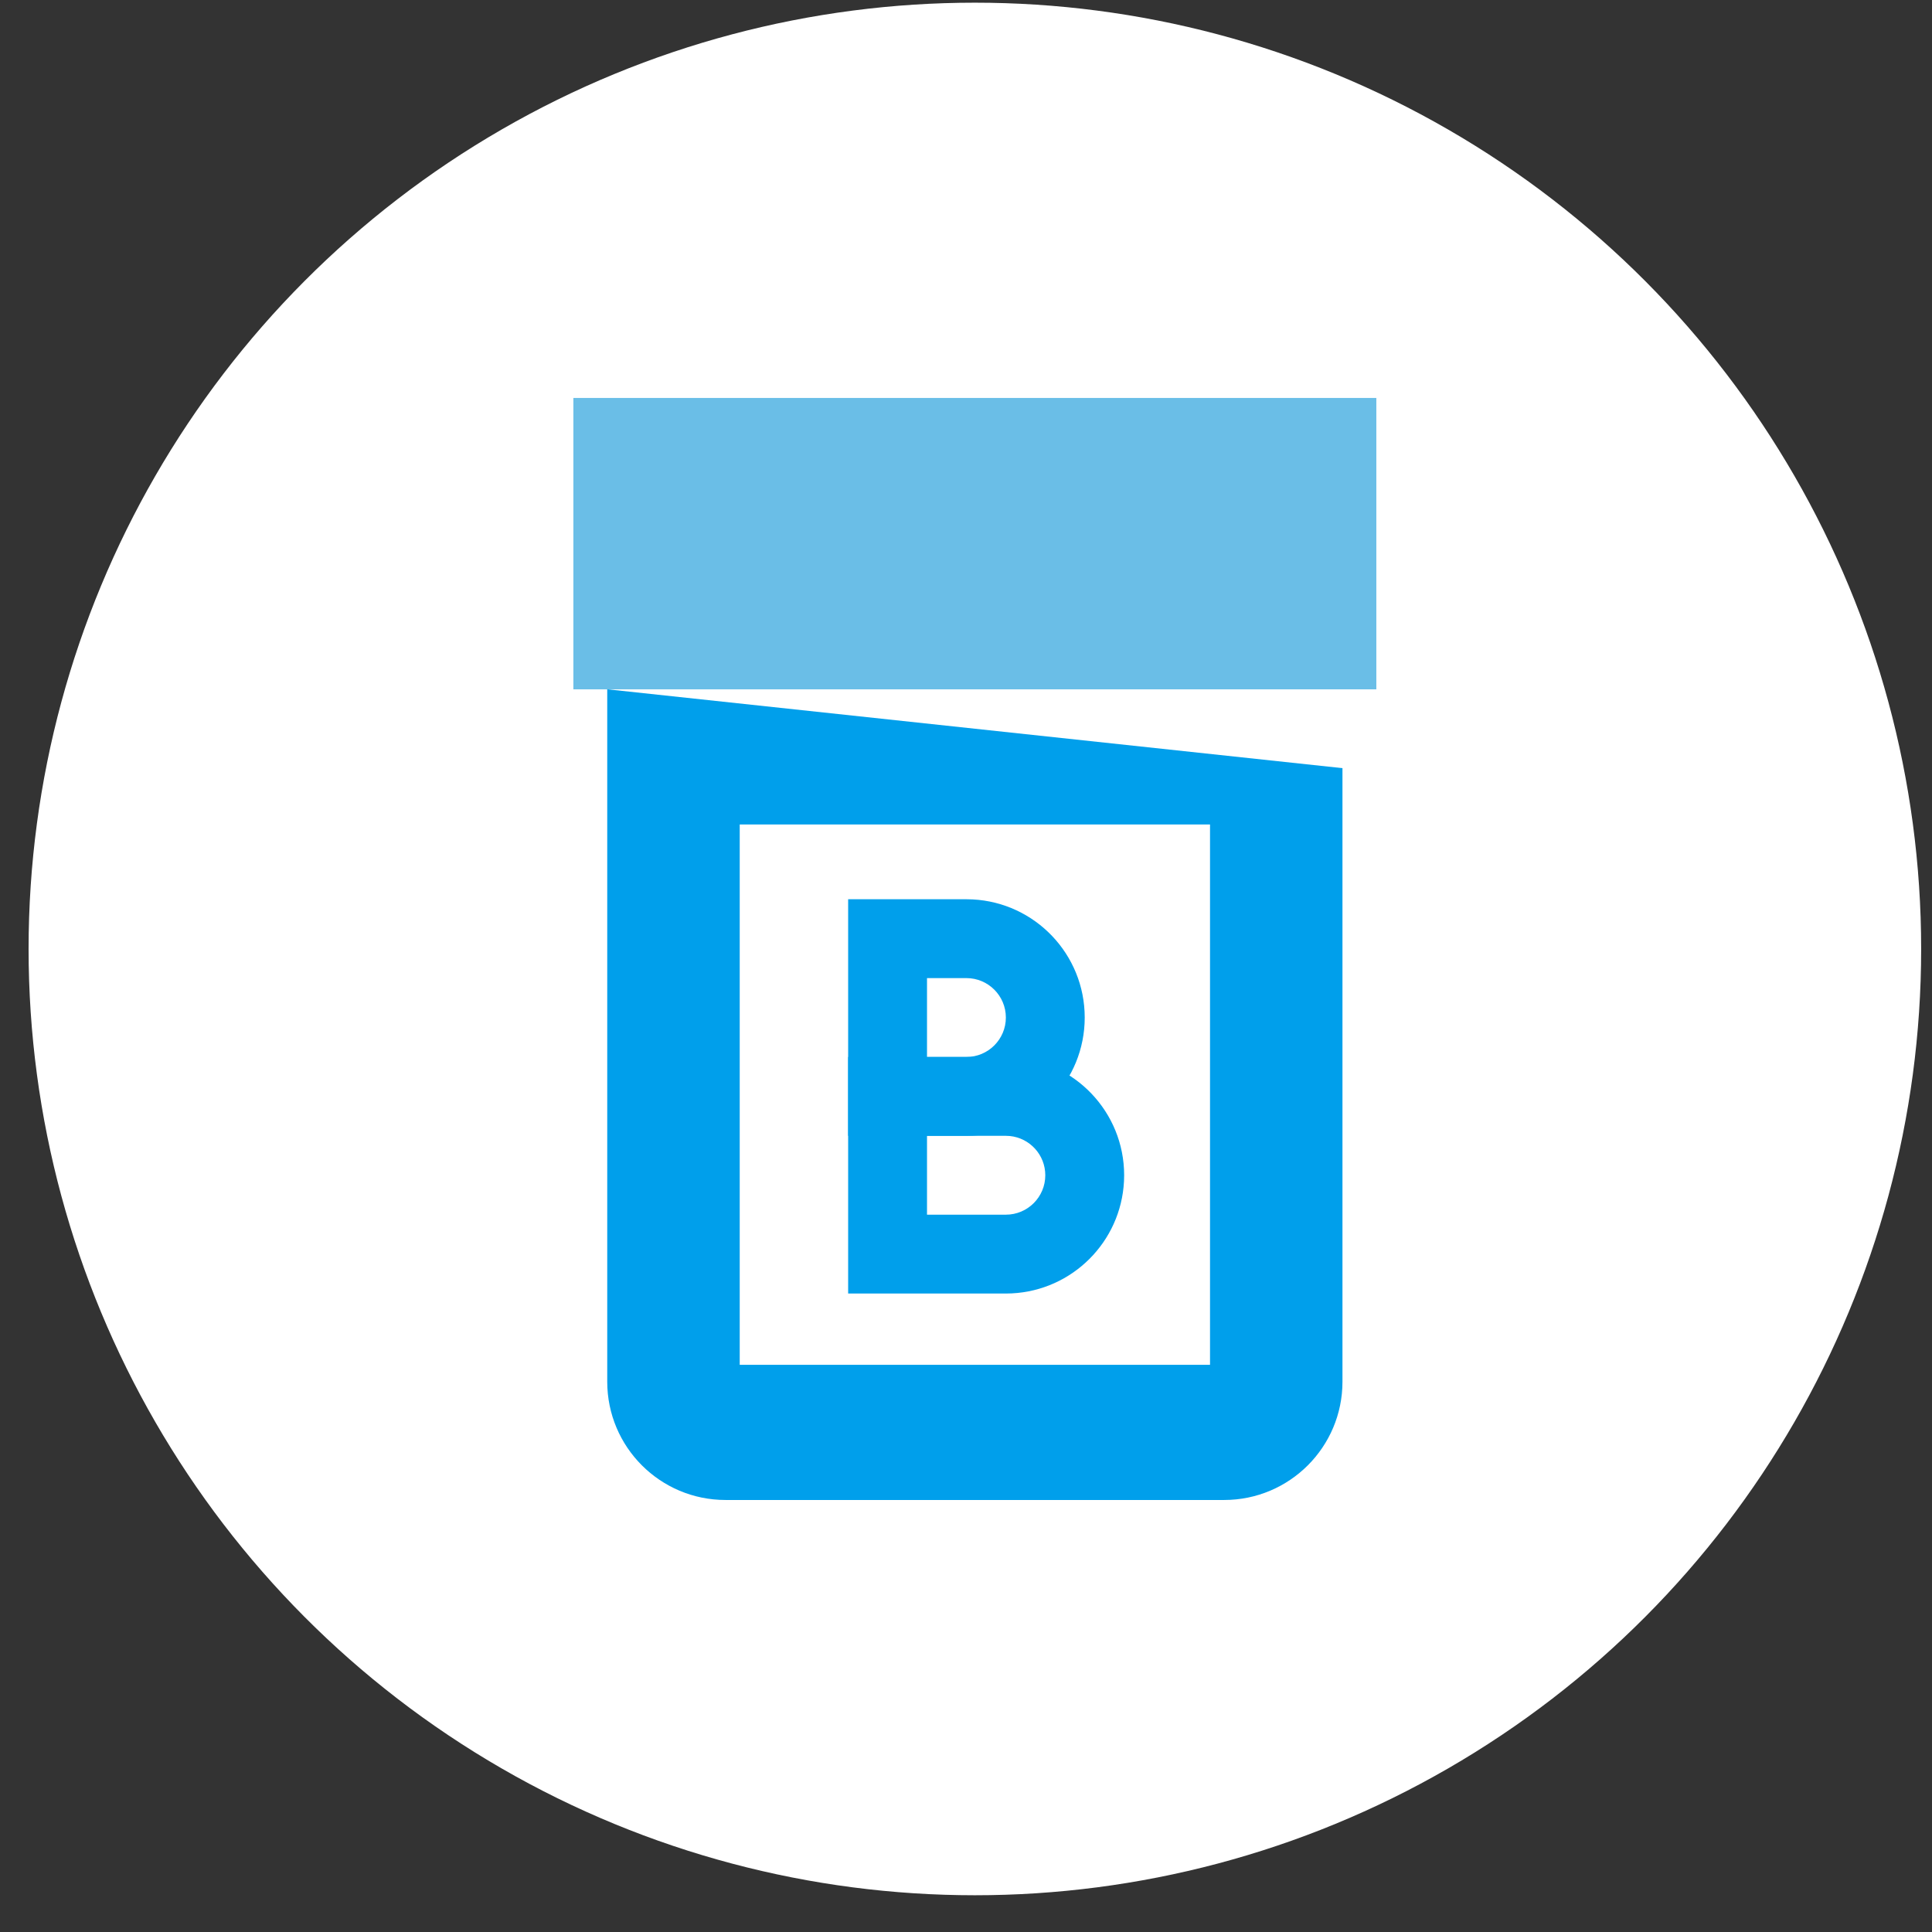
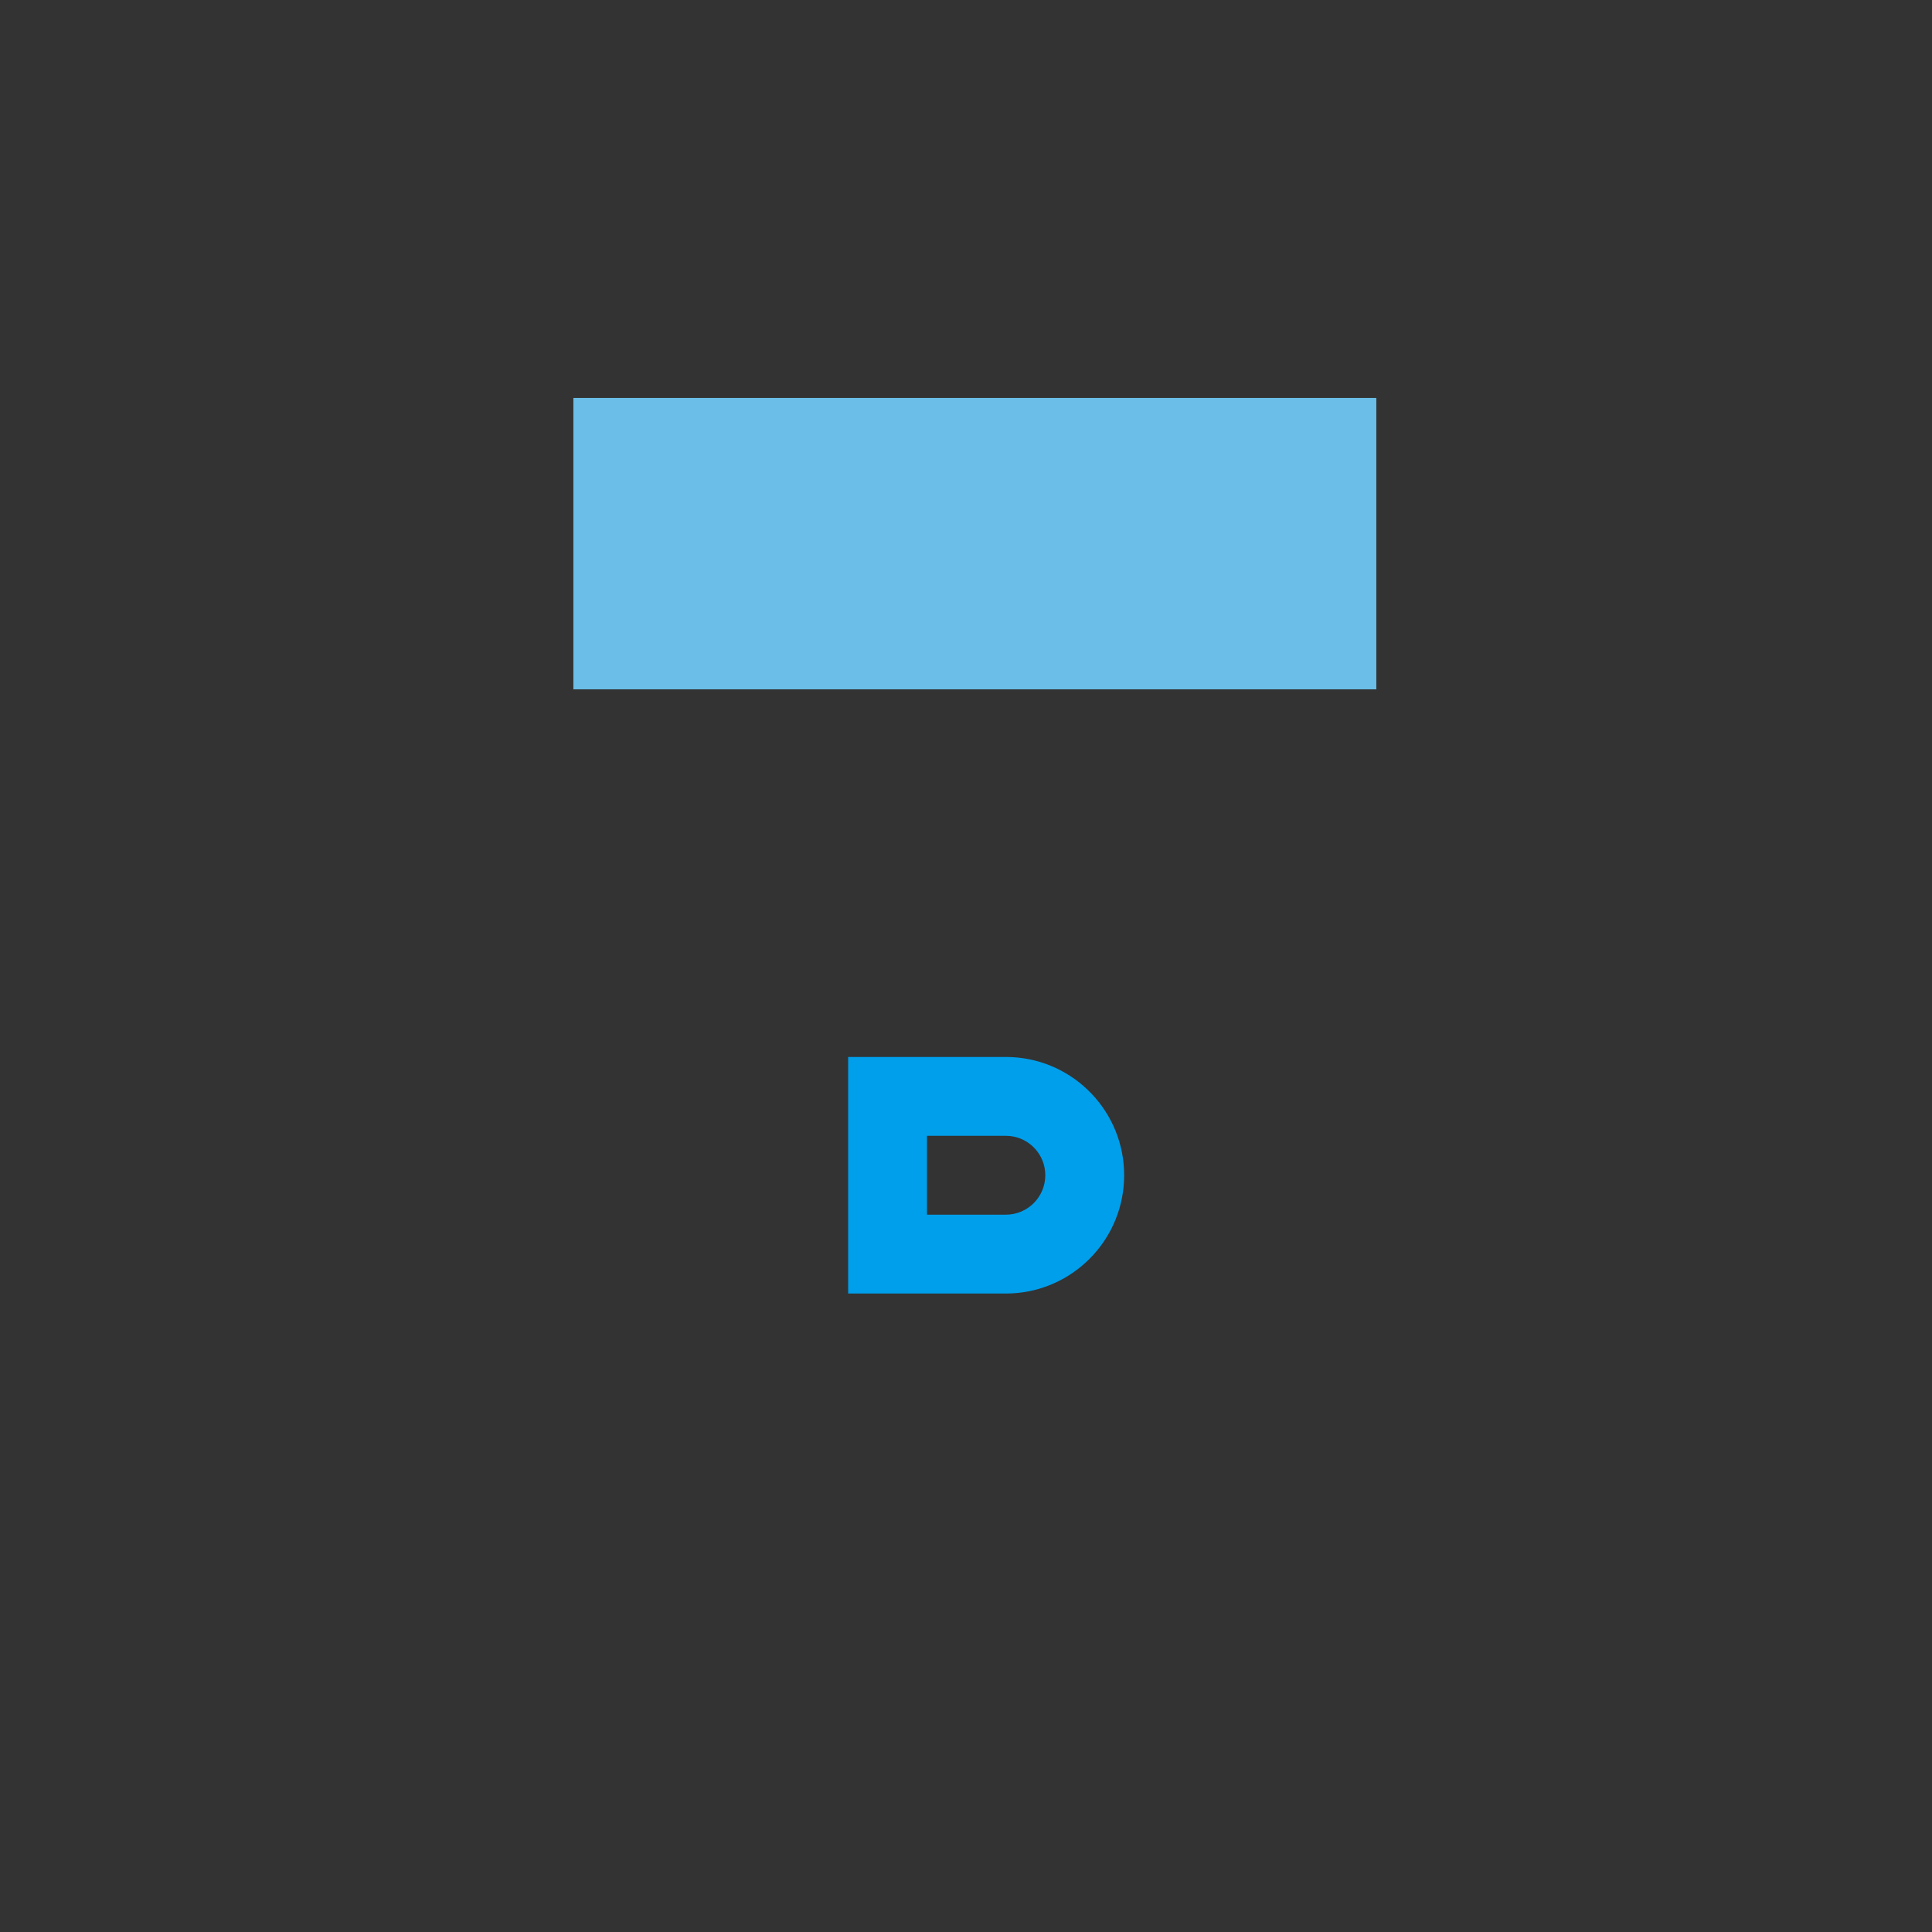
<svg xmlns="http://www.w3.org/2000/svg" fill="none" viewBox="0 0 49 49" height="49" width="49">
  <rect x="0" y="0" width="49" height="49" fill="#333333" stroke="none" />
-   <circle fill="white" r="24" cy="24.068" cx="24.725" />
-   <rect fill="white" height="14.951" width="14.545" y="20.331" x="17.452" />
  <path fill="#6ABEE7" d="M14.542 10.093H34.907V15.501V17.483L14.542 17.483V10.093Z" />
-   <path fill="#009FEB" d="M34.048 19.482V35.043C34.048 36.7 32.705 38.043 31.048 38.043H18.401C16.744 38.043 15.401 36.7 15.401 35.043V17.482L34.048 19.482ZM18.761 20.91V34.615H30.689V20.91H18.761Z" />
-   <path fill="#009FEB" d="M25.511 25.807C25.511 25.255 25.063 24.807 24.511 24.807H23.511V26.807H24.511V28.807H21.511V22.807H24.511L24.665 22.811C26.25 22.891 27.511 24.202 27.511 25.807C27.511 27.412 26.25 28.723 24.665 28.803L24.511 28.807V26.807C25.063 26.807 25.511 26.359 25.511 25.807Z" />
  <path fill="#009FEB" d="M26.511 29.807C26.511 29.289 26.117 28.863 25.613 28.812L25.511 28.807H23.511V30.807H25.511V32.807H21.511V26.807H25.511L25.665 26.811C27.25 26.891 28.511 28.202 28.511 29.807L28.507 29.961C28.429 31.495 27.199 32.725 25.665 32.803L25.511 32.807V30.807C26.063 30.807 26.511 30.359 26.511 29.807Z" />
</svg>